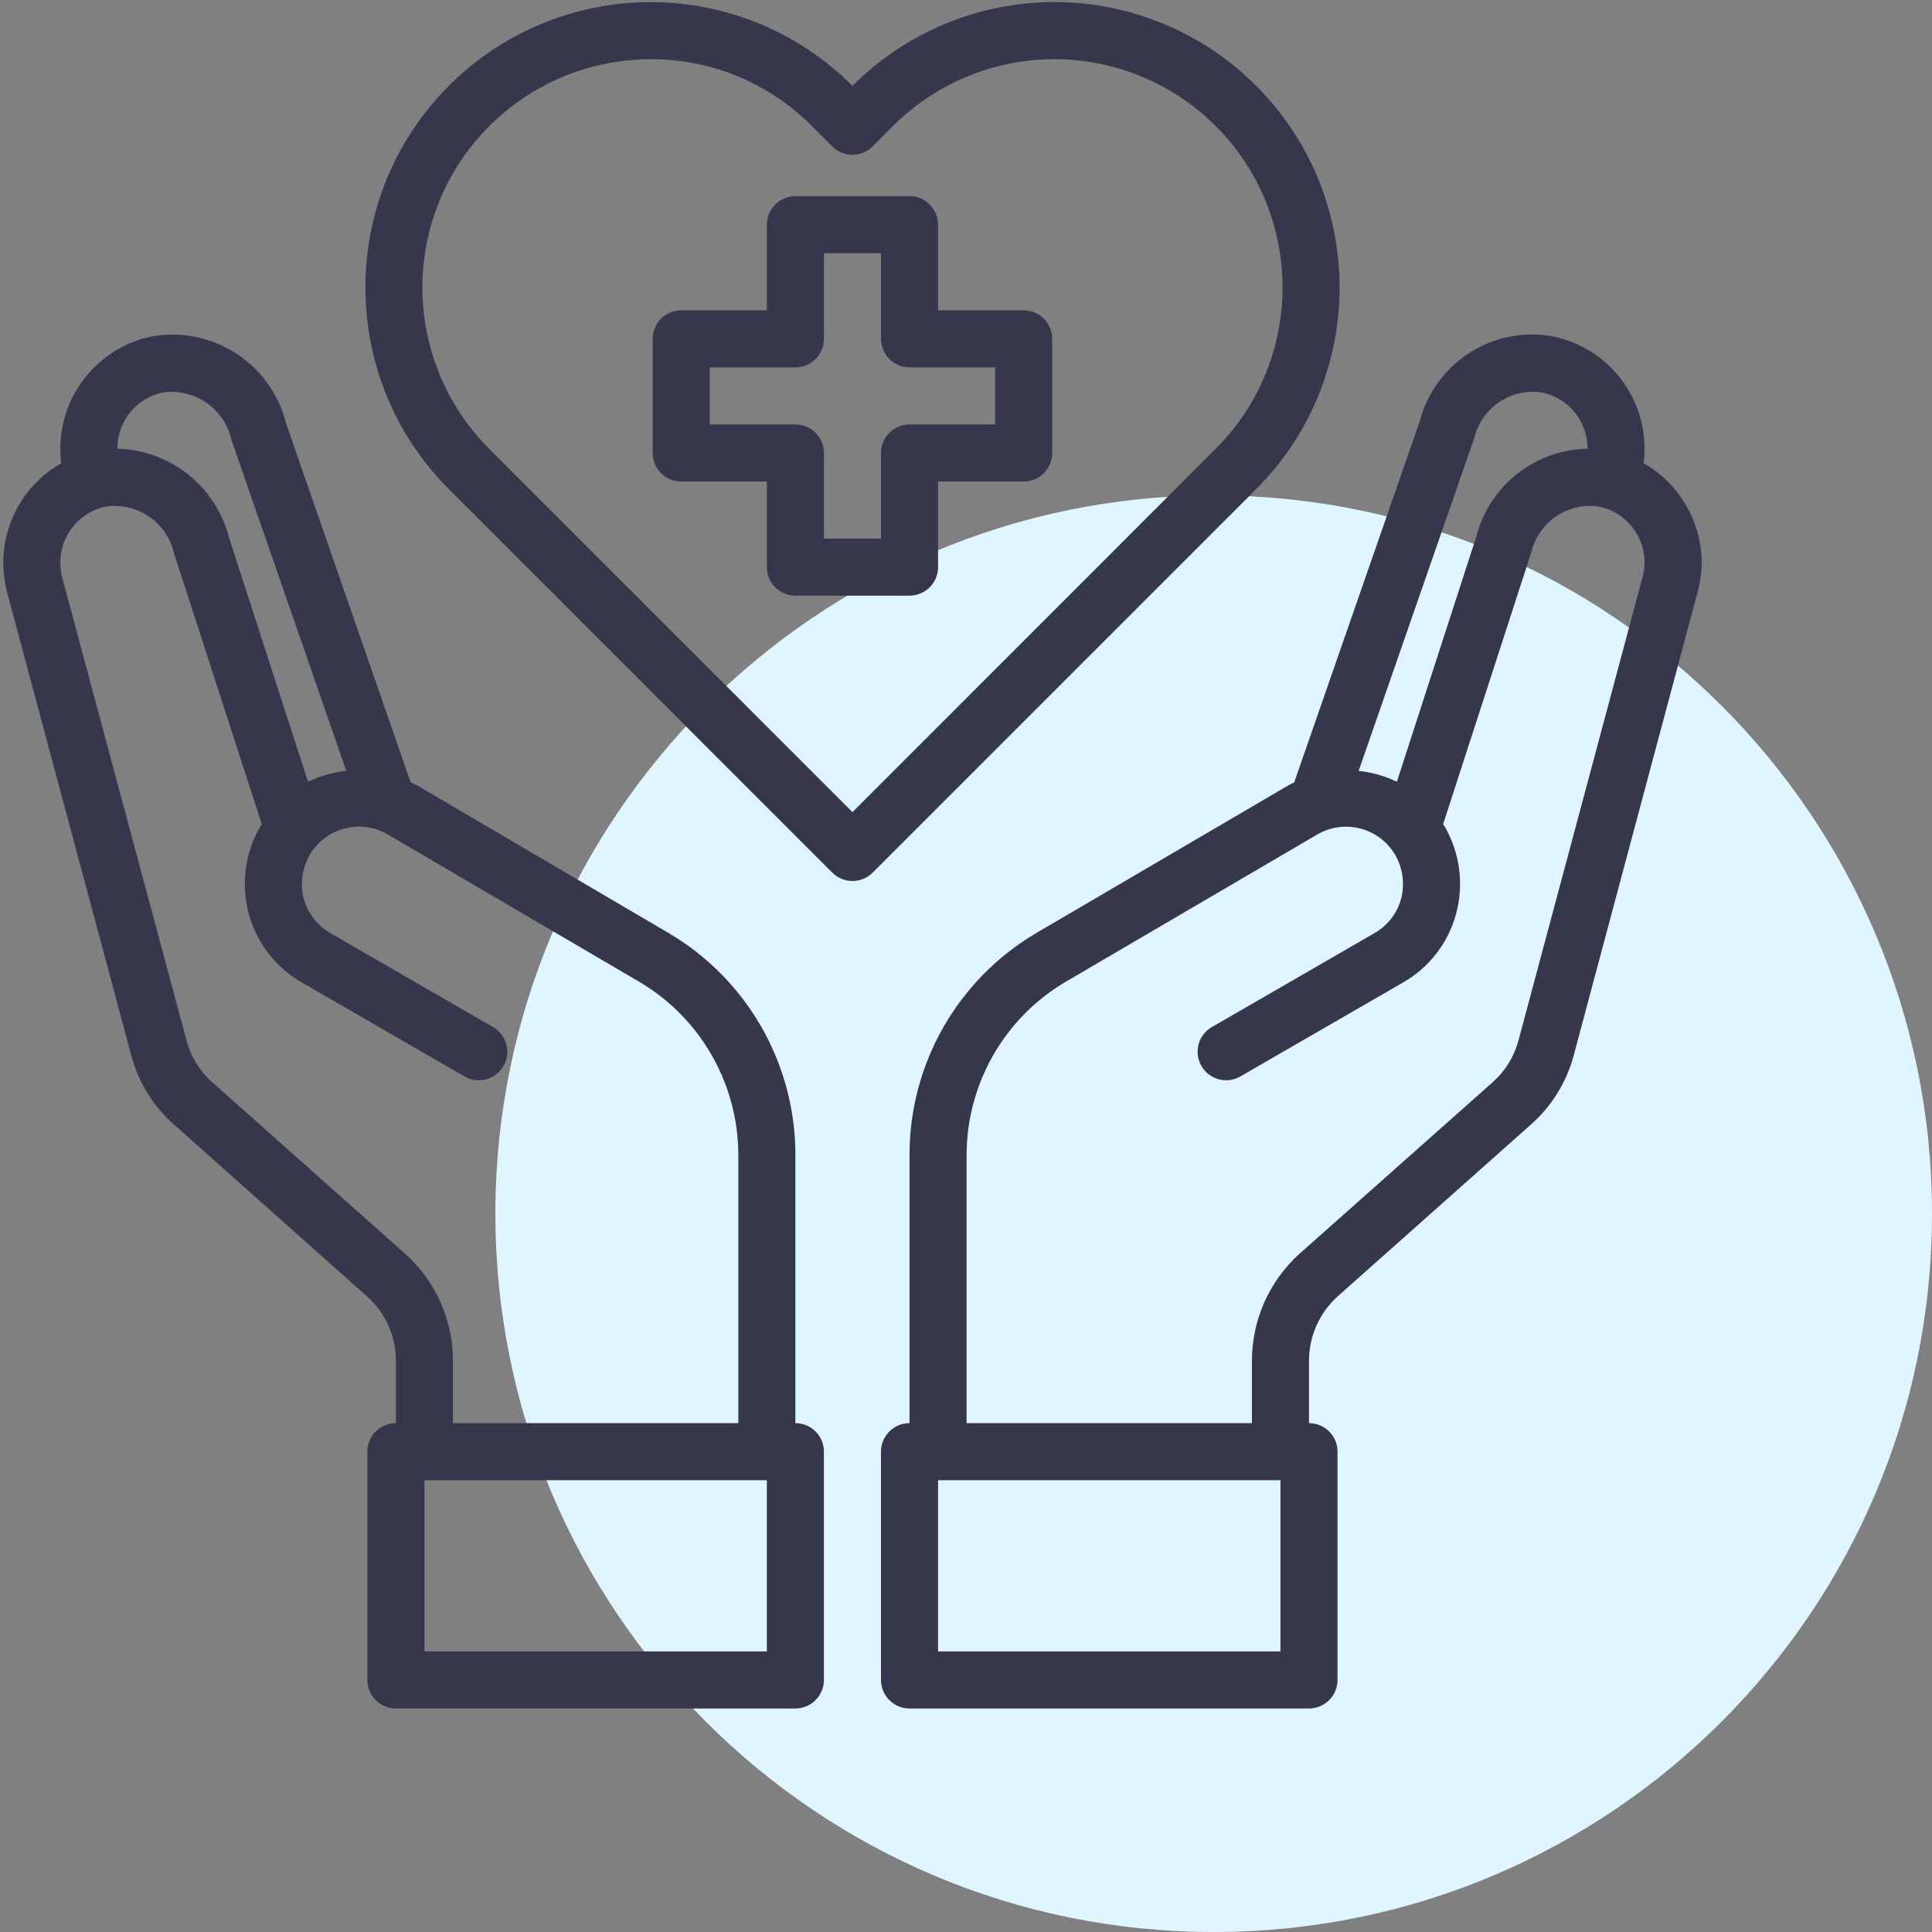
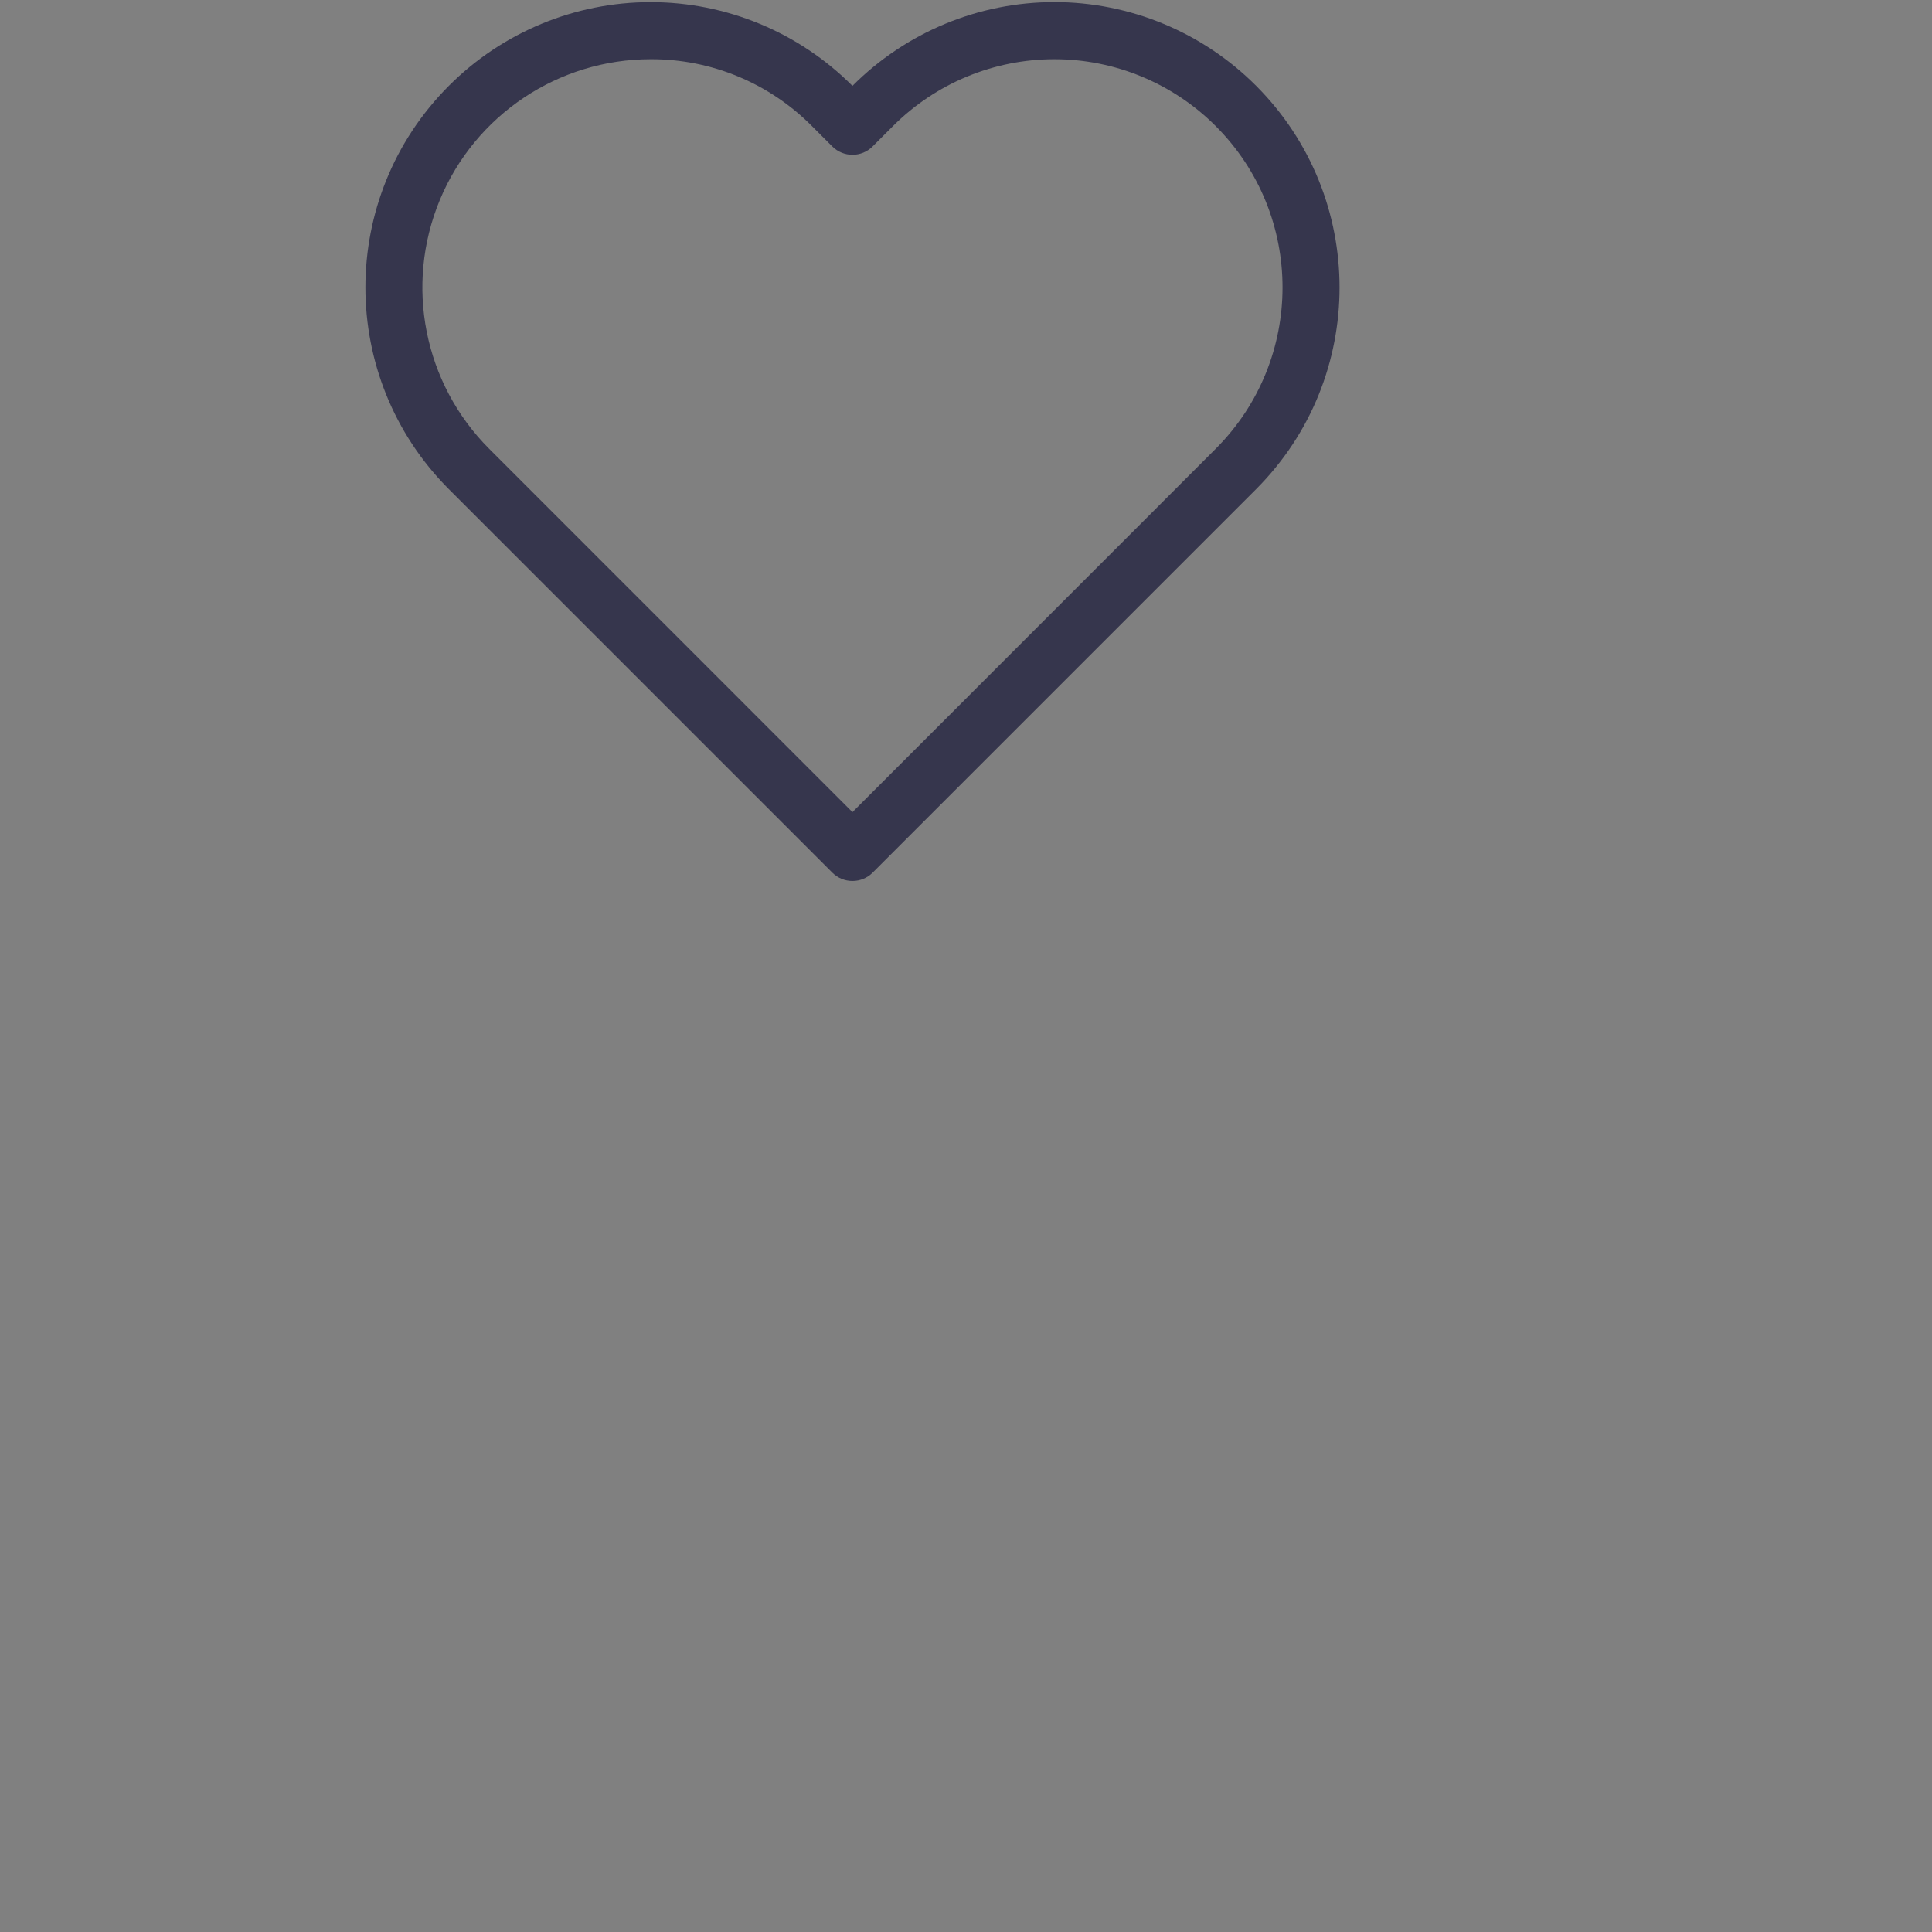
<svg xmlns="http://www.w3.org/2000/svg" width="39" height="39" viewBox="0 0 39 39" fill="none">
  <rect x="0" y="0" width="39" height="39" fill="#808080" stroke="none" />
-   <path d="M24.5 39C32.508 39 39 32.508 39 24.5C39 16.492 32.508 10 24.5 10C16.492 10 10 16.492 10 24.5C10 32.508 16.492 39 24.5 39Z" fill="#DFF5FF" />
-   <path fill-rule="evenodd" clip-rule="evenodd" d="M18.936 6.264H20.664C20.982 6.264 21.24 6.522 21.24 6.84V9.144C21.24 9.462 20.982 9.72 20.664 9.72H18.936V11.448C18.936 11.766 18.678 12.024 18.36 12.024H16.056C15.738 12.024 15.48 11.766 15.48 11.448V9.72H13.752C13.434 9.72 13.176 9.462 13.176 9.144V6.84C13.176 6.522 13.434 6.264 13.752 6.264H15.48V4.536C15.48 4.218 15.738 3.96 16.056 3.96H18.36C18.678 3.96 18.936 4.218 18.936 4.536V6.264ZM18.36 8.568H20.088V7.416H18.36C18.042 7.416 17.784 7.158 17.784 6.84V5.112H16.632V6.84C16.632 7.158 16.374 7.416 16.056 7.416H14.328V8.568H16.056C16.374 8.568 16.632 8.826 16.632 9.144V10.872H17.784V9.144C17.784 8.826 18.042 8.568 18.36 8.568Z" fill="#36364D" />
-   <path fill-rule="evenodd" clip-rule="evenodd" d="M33.198 9.046C33.198 9.148 33.192 9.25 33.18 9.351C33.899 9.761 34.345 10.523 34.35 11.35C34.349 11.553 34.322 11.754 34.269 11.949L31.769 21.298C31.625 21.845 31.32 22.336 30.894 22.709L27 26.171C26.635 26.501 26.426 26.969 26.424 27.461V28.728C26.742 28.728 27 28.986 27 29.304V33.912C27 34.23 26.742 34.488 26.424 34.488H18.36C18.042 34.488 17.784 34.23 17.784 33.912V29.304C17.784 28.986 18.042 28.728 18.36 28.728V23.302C18.363 21.464 19.338 19.764 20.923 18.832L26.015 15.849C26.05 15.829 26.087 15.812 26.124 15.797L28.659 8.505C28.971 7.311 30.154 6.563 31.366 6.794C32.43 7.021 33.192 7.958 33.198 9.046ZM31.13 7.923C30.503 7.826 29.906 8.227 29.759 8.845L27.426 15.561C27.694 15.59 27.955 15.664 28.198 15.78L29.805 10.82C30.073 9.797 30.988 9.077 32.046 9.058V9.046C32.044 8.503 31.662 8.034 31.13 7.923ZM25.848 33.336H18.936V29.88H25.848V33.336ZM30.652 21.004L33.157 11.65C33.186 11.553 33.2 11.451 33.198 11.35C33.196 10.807 32.814 10.338 32.282 10.227C31.654 10.13 31.058 10.531 30.911 11.149L29.131 16.638L29.166 16.69C29.47 17.218 29.553 17.846 29.396 18.435C29.24 19.028 28.852 19.532 28.319 19.835L25.018 21.741C24.745 21.884 24.407 21.786 24.253 21.519C24.098 21.252 24.182 20.91 24.442 20.745L27.743 18.838C28.009 18.687 28.204 18.436 28.284 18.141C28.36 17.845 28.319 17.532 28.169 17.266C28.016 17 27.764 16.806 27.468 16.727C27.171 16.648 26.856 16.691 26.591 16.845L21.505 19.823C20.275 20.551 19.518 21.873 19.512 23.302V28.728H25.272V27.461C25.274 26.639 25.624 25.857 26.234 25.307L30.133 21.845C30.385 21.621 30.565 21.329 30.652 21.004Z" fill="#36364D" />
-   <path fill-rule="evenodd" clip-rule="evenodd" d="M16.056 23.302V28.728C16.374 28.728 16.632 28.986 16.632 29.304V33.912C16.632 34.23 16.374 34.488 16.056 34.488H7.992C7.674 34.488 7.416 34.23 7.416 33.912V29.304C7.416 28.986 7.674 28.728 7.992 28.728V27.461C7.99 26.968 7.779 26.498 7.41 26.171L3.522 22.709C3.095 22.335 2.79 21.841 2.647 21.292L0.141 11.949C0.092 11.753 0.067 11.552 0.066 11.35C0.071 10.523 0.517 9.761 1.235 9.351C1.224 9.25 1.218 9.148 1.218 9.046C1.224 7.958 1.986 7.021 3.05 6.794C4.278 6.567 5.471 7.334 5.774 8.545L8.291 15.797C8.309 15.806 8.327 15.813 8.346 15.82H8.346H8.346C8.365 15.827 8.384 15.834 8.401 15.843L13.493 18.832C15.078 19.764 16.053 21.464 16.056 23.302ZM3.28 7.923C2.75 8.037 2.372 8.504 2.37 9.046V9.058C3.437 9.085 4.356 9.816 4.622 10.849L6.218 15.78C6.461 15.664 6.722 15.59 6.99 15.561L4.674 8.885C4.533 8.249 3.925 7.829 3.28 7.923ZM8.176 25.307L4.282 21.845C4.03 21.62 3.849 21.326 3.764 20.998L1.253 11.65C1.229 11.552 1.217 11.451 1.218 11.35C1.22 10.808 1.598 10.341 2.128 10.227C2.769 10.131 3.374 10.546 3.516 11.177L5.285 16.638L5.25 16.69C4.946 17.218 4.863 17.846 5.02 18.435C5.176 19.028 5.564 19.532 6.097 19.835L9.397 21.741C9.671 21.884 10.009 21.786 10.163 21.519C10.318 21.252 10.234 20.91 9.973 20.745L6.673 18.838C6.407 18.687 6.212 18.436 6.131 18.141C6.056 17.845 6.097 17.532 6.247 17.266C6.399 17.001 6.65 16.807 6.945 16.727C7.239 16.647 7.554 16.687 7.819 16.839L12.911 19.823C14.141 20.551 14.898 21.873 14.904 23.302V28.728H9.144V27.461C9.142 26.638 8.79 25.855 8.176 25.307ZM8.568 33.336H15.48V29.88H8.568V33.336Z" fill="#36364D" />
  <path fill-rule="evenodd" clip-rule="evenodd" d="M21.282 0.042C22.811 0.042 24.277 0.65 25.357 1.732C27.602 3.982 27.602 7.624 25.357 9.874L17.616 17.615C17.391 17.84 17.026 17.84 16.801 17.615L9.06 9.874C6.815 7.624 6.815 3.982 9.06 1.733C10.139 0.651 11.605 0.043 13.134 0.043C14.662 0.043 16.128 0.651 17.208 1.733C18.288 0.651 19.753 0.043 21.282 0.042ZM9.874 9.059L17.208 16.394L24.542 9.058C26.339 7.259 26.339 4.345 24.542 2.546C23.678 1.681 22.506 1.195 21.284 1.195C20.061 1.195 18.889 1.681 18.025 2.546L17.615 2.956C17.39 3.181 17.026 3.181 16.801 2.956L16.392 2.547C15.531 1.678 14.358 1.191 13.136 1.195C11.272 1.195 9.592 2.317 8.878 4.038C8.164 5.759 8.557 7.741 9.874 9.059Z" fill="#36364D" />
</svg>